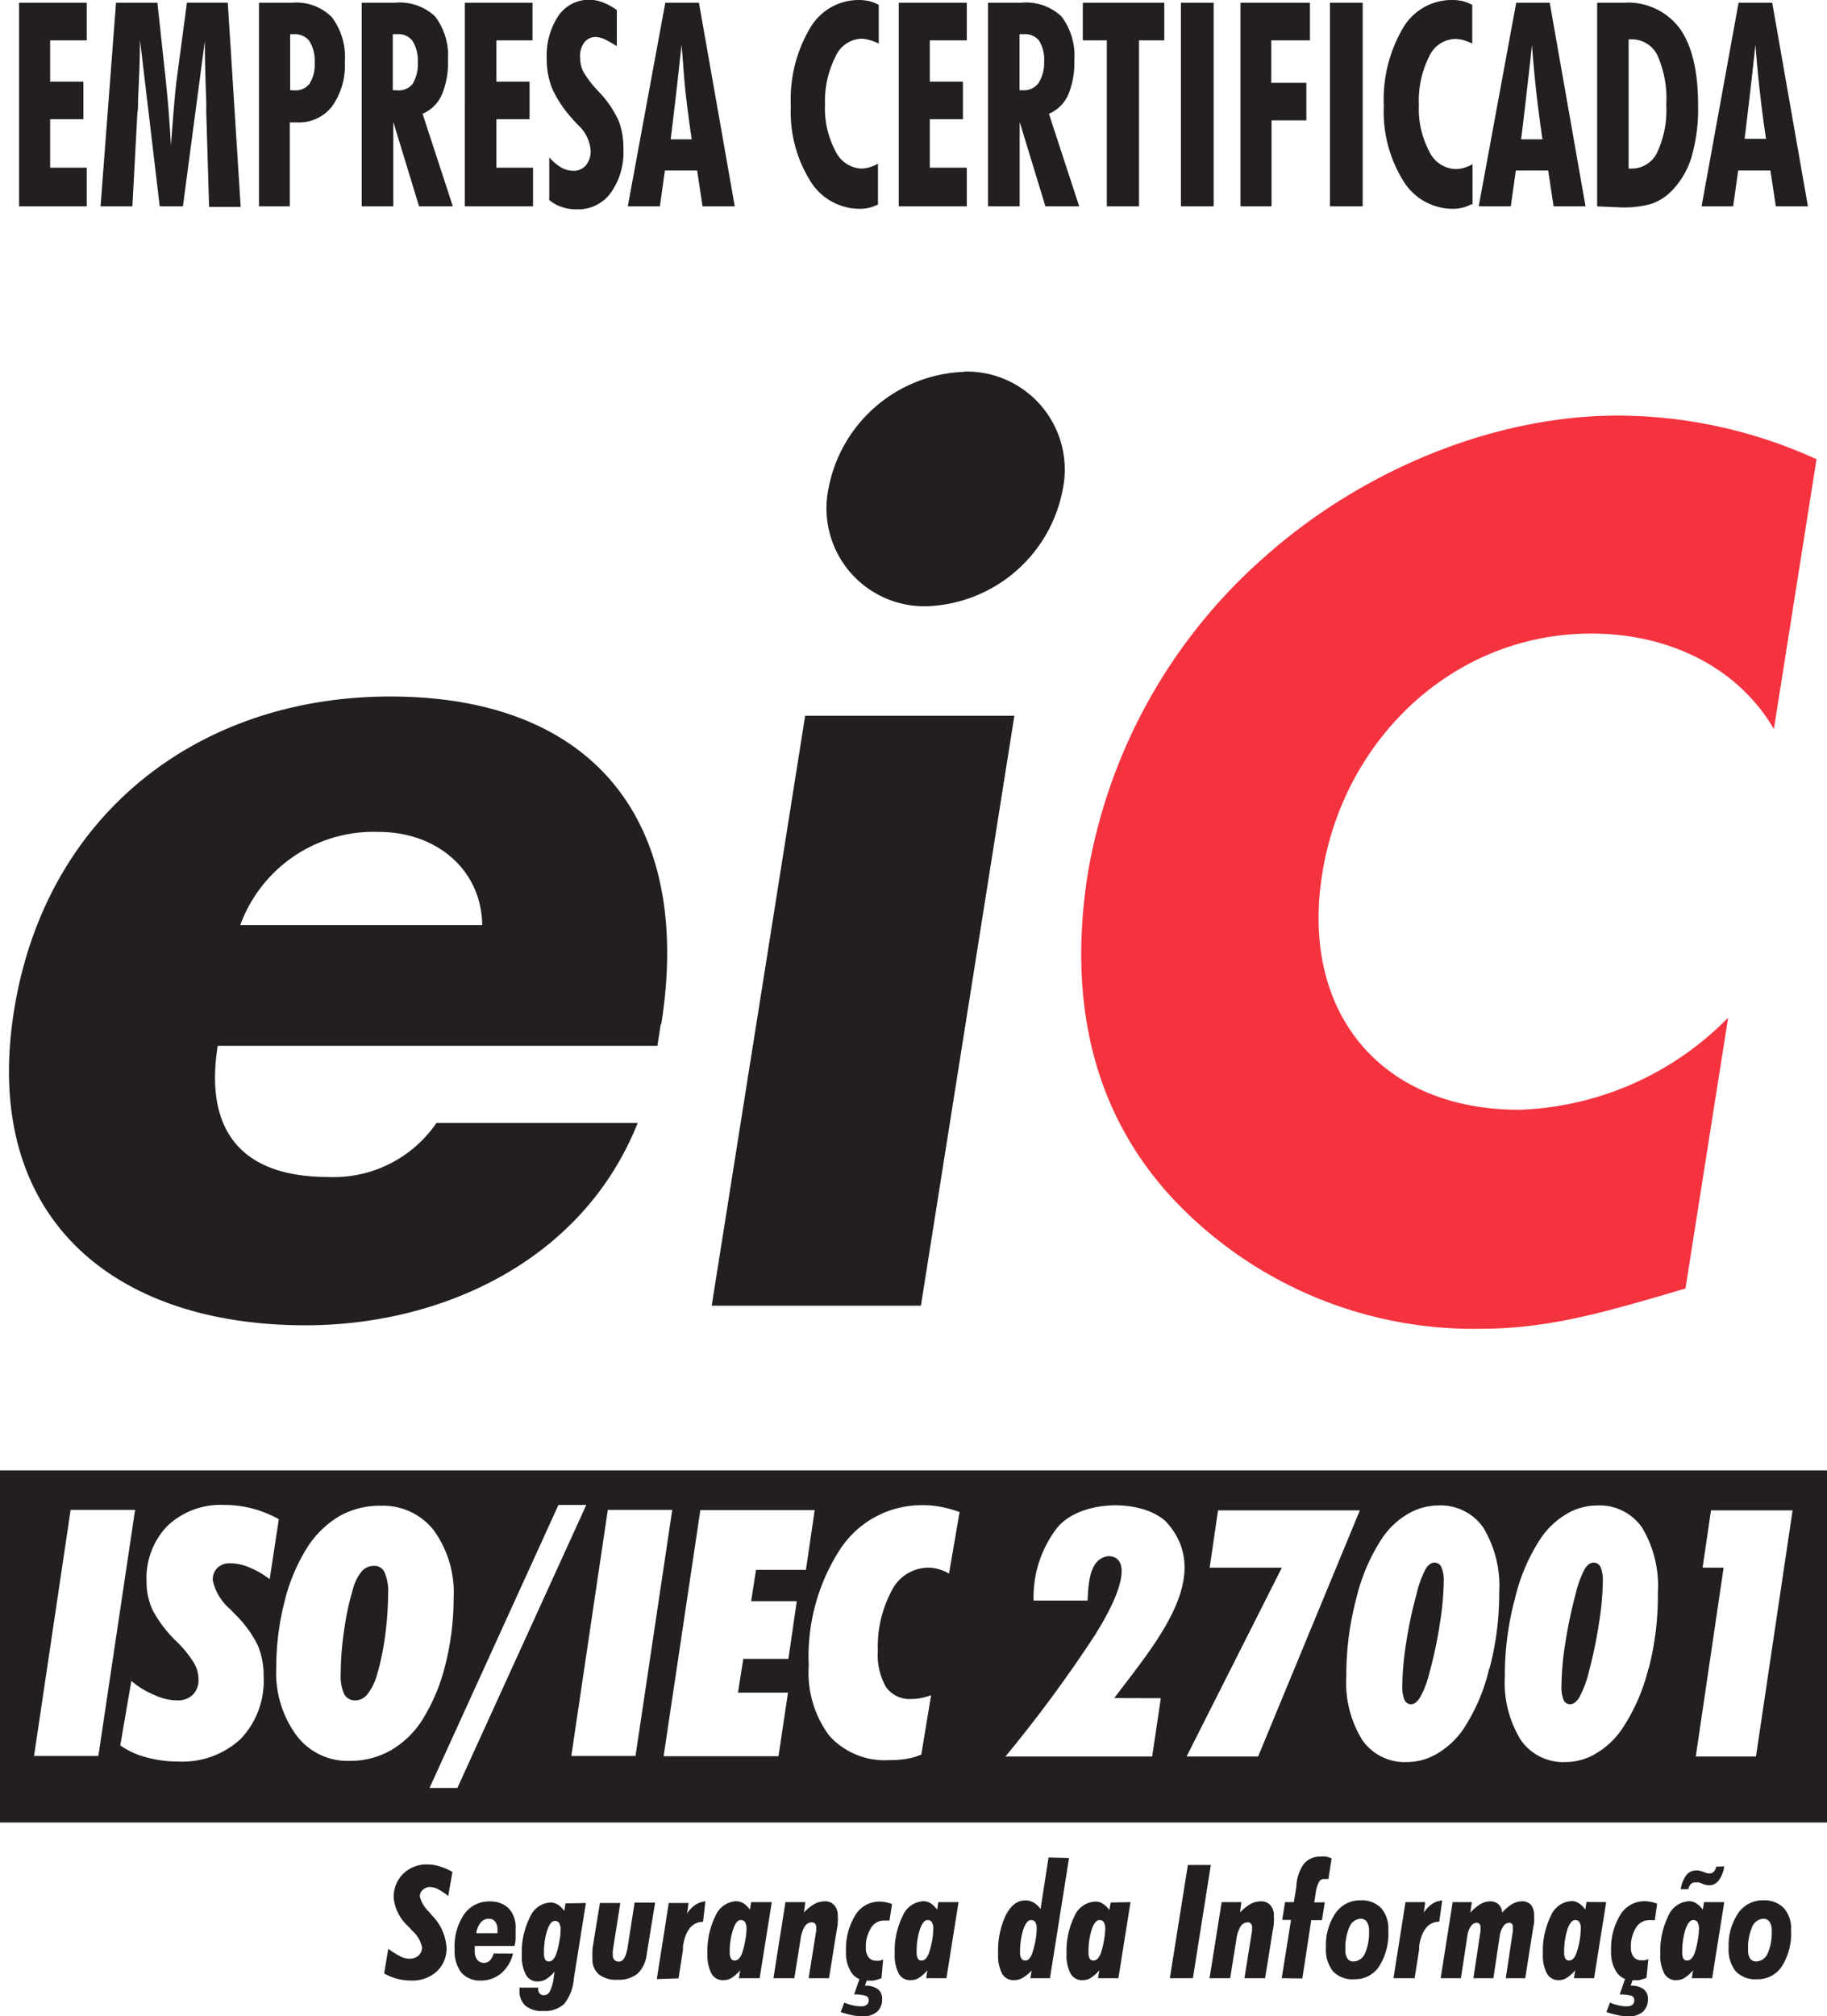
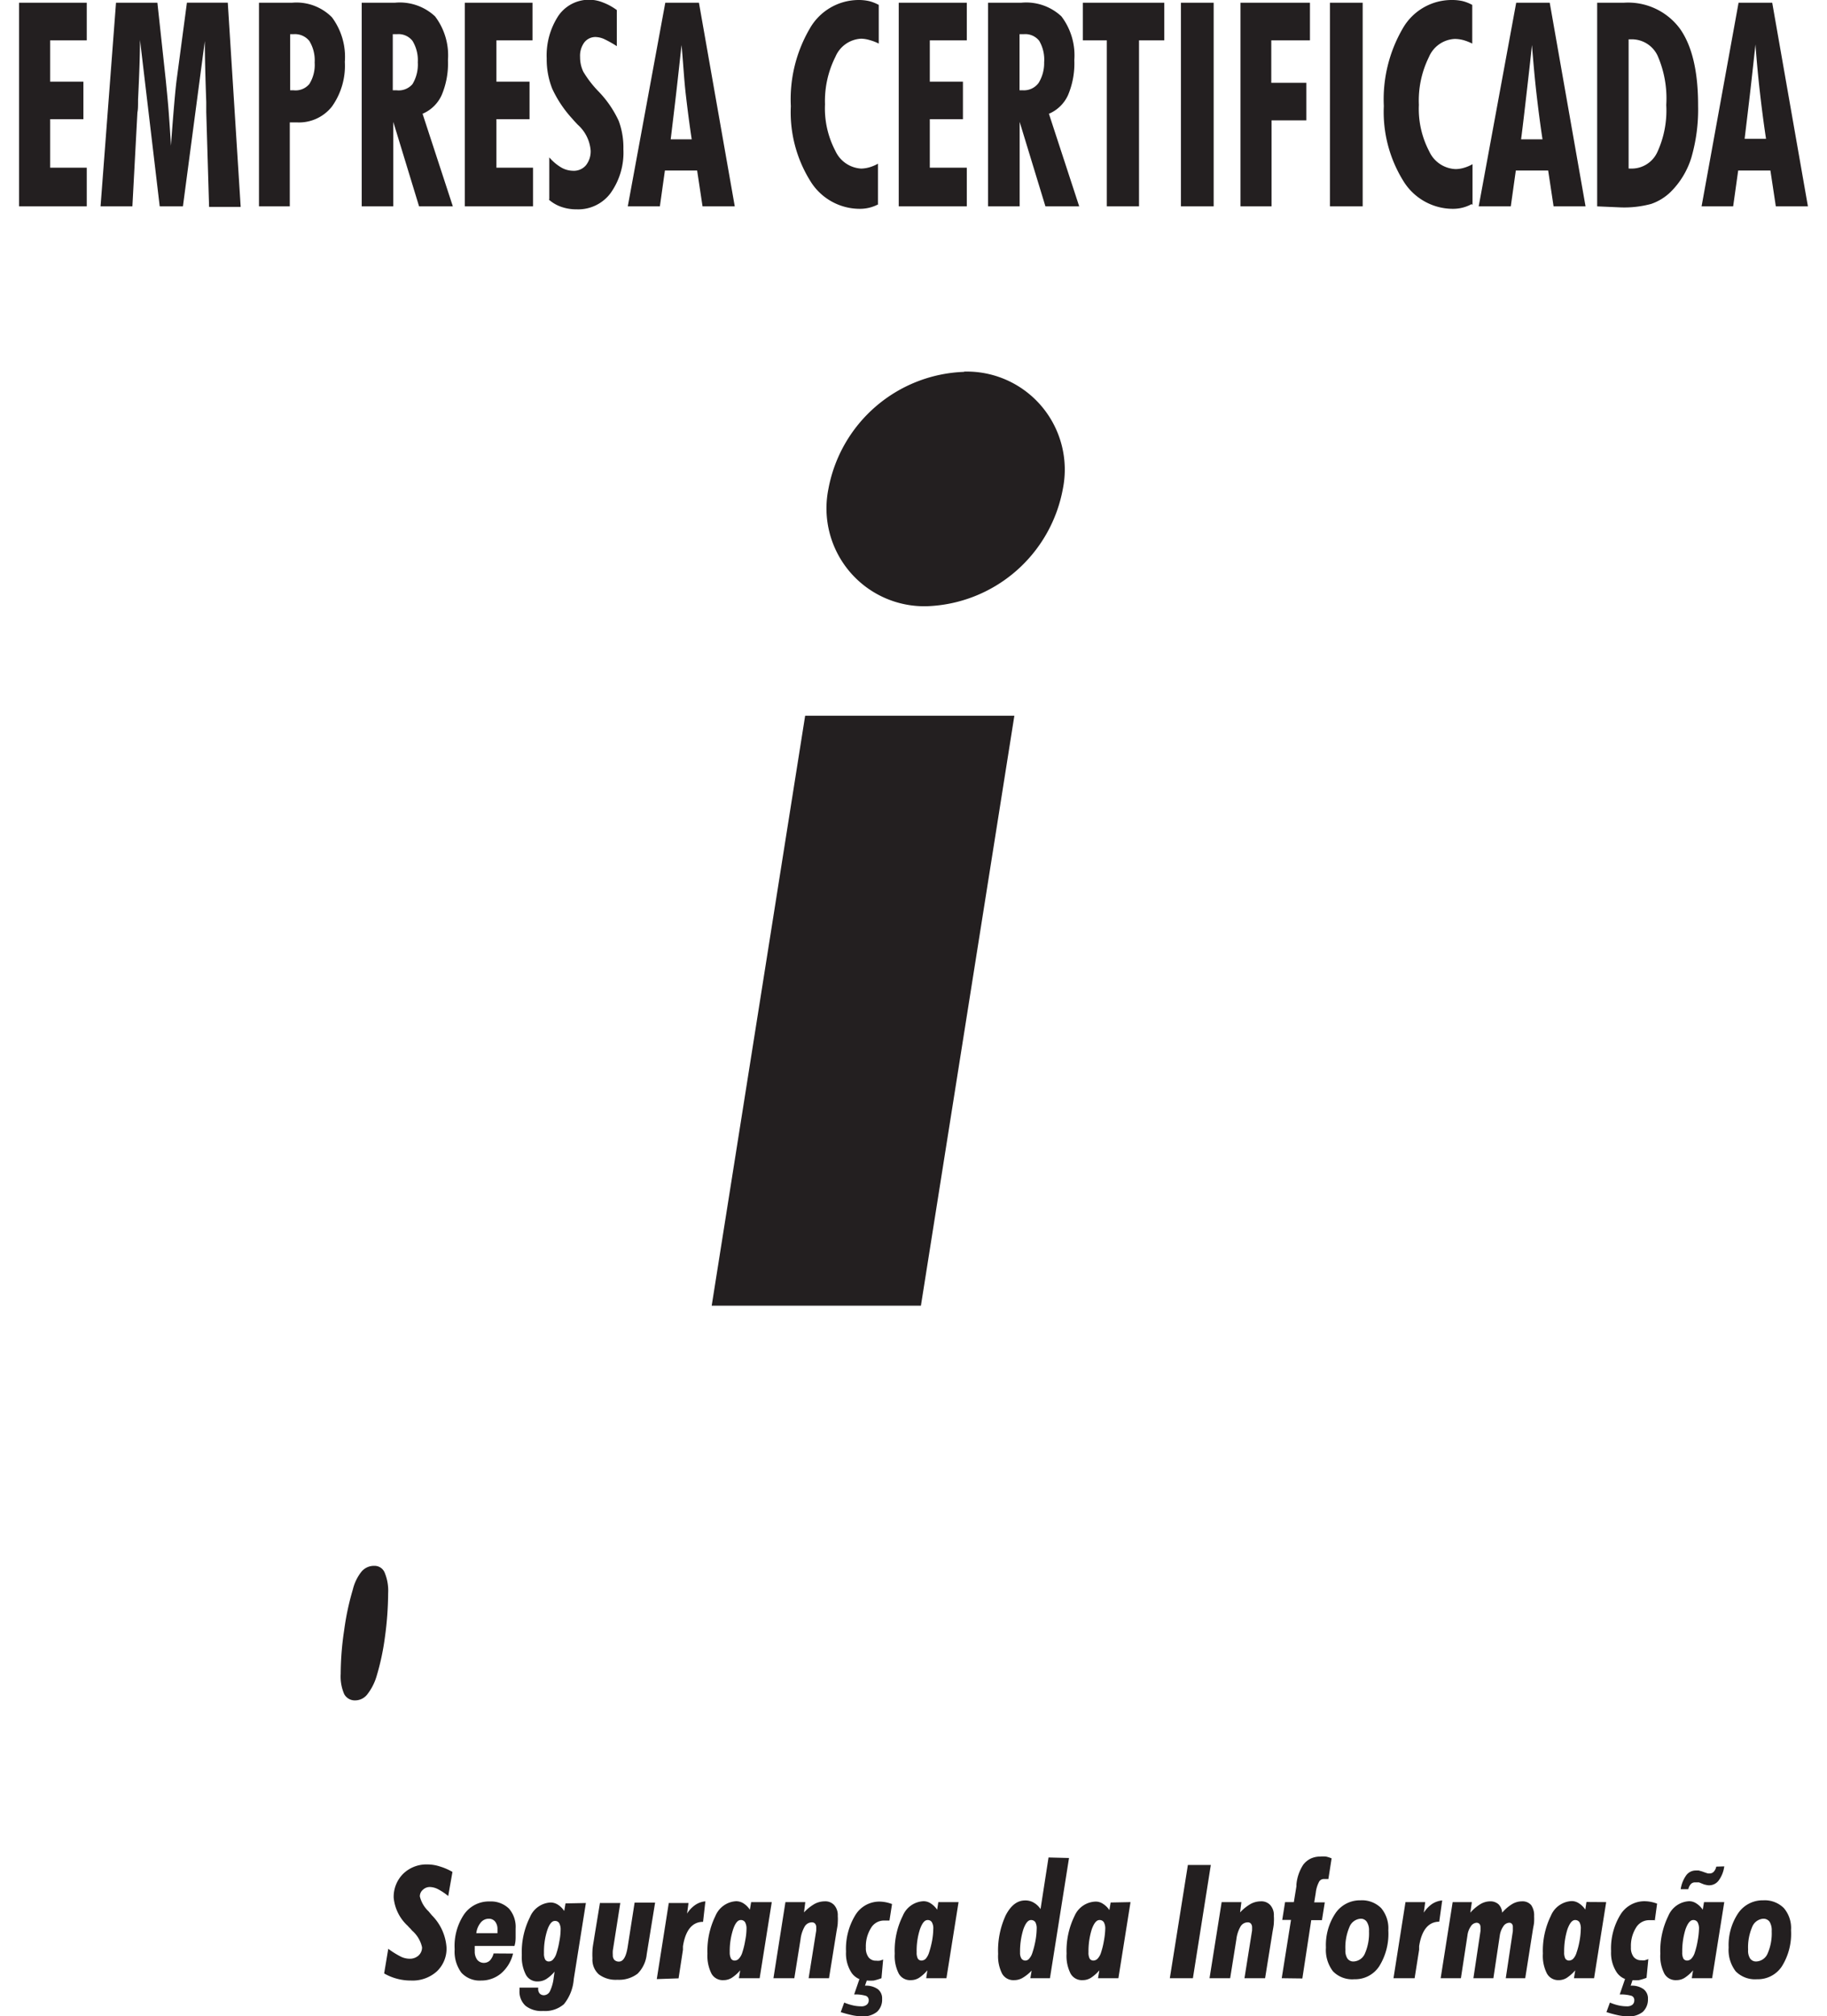
<svg xmlns="http://www.w3.org/2000/svg" viewBox="0 0 141.73 156.32">
  <defs>
    <style>.a{fill:#231f20;}.b{fill:#f5333f;}</style>
  </defs>
  <path class="a" d="M1.48,16V.21H6.73V3.13H3.89v3.2H6.47V9.24H3.89V13H6.73V16ZM7.8,16,9,.21h3.21l.65,6c.09.92.18,1.8.24,2.64s.12,1.66.16,2.45c.1-1.39.19-2.49.26-3.3s.13-1.4.18-1.79l.8-6h3.17l1,15.83H16.22L16,8.69q0-.27,0-.78c-.07-1.93-.11-3.5-.11-4.73L14.19,16h-1.8L10.86,3.09q0,1.62-.15,4.62c0,.45,0,.79-.05,1L10.27,16Zm14.71-9h.26A1.39,1.39,0,0,0,24,6.51a2.79,2.79,0,0,0,.41-1.66A2.88,2.88,0,0,0,24,3.18a1.43,1.43,0,0,0-1.23-.53h-.26v4.4Zm-2.42,9V.21h2.59a3.87,3.87,0,0,1,3.07,1.13,5.14,5.14,0,0,1,1,3.46,5.44,5.44,0,0,1-1,3.46,3.25,3.25,0,0,1-2.71,1.23h-.34l-.22,0V16Zm10.38-9h.29A1.41,1.41,0,0,0,32,6.52a2.93,2.93,0,0,0,.41-1.69A2.88,2.88,0,0,0,32,3.17a1.37,1.37,0,0,0-1.2-.52h-.2l-.13,0v4.4Zm-2.41,9V.21h2.59a4,4,0,0,1,3.1,1.06,5,5,0,0,1,1,3.39,6.3,6.3,0,0,1-.49,2.72,2.85,2.85,0,0,1-1.48,1.44L35.13,16H32.51l-2-6.55V16Zm8,0V.21h5.25V3.13H38.51v3.2h2.57V9.24H38.51V13h2.84V16Zm6.55-.56V12.2a3.71,3.71,0,0,0,.92.78,1.86,1.86,0,0,0,.92.26,1.23,1.23,0,0,0,1-.42,1.73,1.73,0,0,0,.37-1.15,3,3,0,0,0-1-2c-.18-.19-.32-.34-.41-.45a9.07,9.07,0,0,1-1.57-2.34,6.19,6.19,0,0,1-.43-2.35,5.61,5.61,0,0,1,.91-3.31A2.88,2.88,0,0,1,46.77.19a4.49,4.49,0,0,1,1.08.59v2.8a8.33,8.33,0,0,0-1-.56,1.77,1.77,0,0,0-.65-.15,1.09,1.09,0,0,0-.88.43A1.74,1.74,0,0,0,45,4.42a2.6,2.6,0,0,0,.25,1.14,8.33,8.33,0,0,0,1.2,1.55A8.25,8.25,0,0,1,48,9.38a5.94,5.94,0,0,1,.36,2.19,5.4,5.4,0,0,1-1,3.41,3.13,3.13,0,0,1-2.62,1.25,3.57,3.57,0,0,1-1.16-.18,2.9,2.9,0,0,1-1-.57ZM52,10.8h1.66c-.17-1.11-.32-2.27-.46-3.48S53,4.84,52.87,3.49c-.13,1.19-.26,2.39-.4,3.61s-.29,2.45-.44,3.7ZM48.7,16,51.61.21h2.61L57,16H54.5l-.42-2.78h-2.5L51.19,16Zm19.47-.18a3.06,3.06,0,0,1-.72.28,3.1,3.1,0,0,1-.73.09A4.5,4.5,0,0,1,62.84,14a10.06,10.06,0,0,1-1.49-5.77,10.85,10.85,0,0,1,1.46-6A4.37,4.37,0,0,1,66.62,0a3.68,3.68,0,0,1,.82.09,3.27,3.27,0,0,1,.73.29v3a3.59,3.59,0,0,0-.7-.27A2.5,2.5,0,0,0,66.81,3a2.29,2.29,0,0,0-2,1.4A7.6,7.6,0,0,0,64,8.09a7.06,7.06,0,0,0,.8,3.6,2.35,2.35,0,0,0,2,1.38,2.5,2.5,0,0,0,.65-.1,3.11,3.11,0,0,0,.66-.28v3.17Zm1.55.18V.21H75V3.13H72.13v3.2H74.7V9.24H72.13V13H75V16Zm9.34-9h.29a1.41,1.41,0,0,0,1.22-.57A2.93,2.93,0,0,0,81,4.83a2.88,2.88,0,0,0-.38-1.66,1.37,1.37,0,0,0-1.2-.52h-.2l-.13,0v4.4Zm-2.41,9V.21h2.59a4,4,0,0,1,3.1,1.06,5,5,0,0,1,1,3.39,6.3,6.3,0,0,1-.49,2.72,2.85,2.85,0,0,1-1.48,1.44L83.72,16H81.1l-2-6.55V16Zm9.21,0V3.13H84V.21h6.32V3.13H88.36V16Zm5.75,0V.21h2.54V16Zm4.62,0V.21h5.39V3.13h-3V6.42h2.72V9.33H98.64V16Zm6.94,0V.21h2.54V16Zm11-.18a3,3,0,0,1-1.45.37,4.51,4.51,0,0,1-3.88-2.2,10.14,10.14,0,0,1-1.49-5.77,10.94,10.94,0,0,1,1.46-6A4.37,4.37,0,0,1,112.66,0a3.62,3.62,0,0,1,.82.09,3.27,3.27,0,0,1,.73.29v3a3.77,3.77,0,0,0-.69-.27,2.63,2.63,0,0,0-.67-.09,2.29,2.29,0,0,0-2,1.4,7.6,7.6,0,0,0-.78,3.71,7.06,7.06,0,0,0,.8,3.6,2.35,2.35,0,0,0,2.06,1.38,2.43,2.43,0,0,0,.64-.1,3.11,3.11,0,0,0,.66-.28v3.17ZM118,10.8h1.66c-.17-1.11-.32-2.27-.46-3.48s-.25-2.48-.36-3.83c-.12,1.19-.26,2.39-.4,3.61s-.28,2.45-.44,3.7ZM114.71,16,117.62.21h2.6L123,16h-2.48l-.42-2.78h-2.51L117.2,16Zm11.65-2.93h.2a2.19,2.19,0,0,0,2-1.26,7.71,7.71,0,0,0,.7-3.67,8.26,8.26,0,0,0-.68-3.84,2.21,2.21,0,0,0-2.07-1.25h-.17v10ZM123.9,16V.21H126a5,5,0,0,1,4.31,2q1.43,2,1.42,6a13.35,13.35,0,0,1-.52,4,6.37,6.37,0,0,1-1.63,2.69,4.05,4.05,0,0,1-1.49.91,8,8,0,0,1-2.36.27Zm11.39-5.24H137c-.17-1.11-.32-2.27-.46-3.48s-.26-2.48-.36-3.83c-.13,1.19-.26,2.39-.4,3.61s-.29,2.45-.44,3.7ZM132,16,134.87.21h2.61L140.25,16h-2.49l-.42-2.78h-2.5L134.45,16Z" />
-   <path class="a" d="M18.64,71.72A11,11,0,0,1,29.41,64.5c4.37,0,7.93,2.85,8,7.22ZM51.3,79.39C53.77,63.78,46.14,54,30.27,54,15.38,54,3.49,63.16,1.08,78.41c-2.5,15.78,7.47,24.34,22.63,24.34,10.43,0,21.46-4.9,25.76-15.69H33.86a9.66,9.66,0,0,1-8.42,4.19c-6.69,0-9.6-3.57-8.55-10.17H51l.26-1.69Z" />
  <path class="a" d="M78.69,55.49H62.46l-7.25,45.74H71.44l7.25-45.74Zm-3.9-26.66a11.11,11.11,0,0,0-10.53,9.1A7.59,7.59,0,0,0,71.91,47a11.12,11.12,0,0,0,10.54-9.09,7.6,7.6,0,0,0-7.66-9.1Z" />
-   <path class="b" d="M140.93,35.61a37.27,37.27,0,0,0-15.43-3.39c-9.45,0-19.64,4.1-27.31,10.88a42,42,0,0,0-13.8,24.61c-1.58,10,.43,18.72,6.77,25.41a32,32,0,0,0,23.67,9.9c5.44,0,9.84-1.34,15.92-3.12l3.31-21a23.79,23.79,0,0,1-16.19,7.14c-10.88,0-17-7.67-15.3-18.28,1.65-10.44,10.17-18.64,20.87-18.64,6,0,11.36,2.59,14.17,7.4l3.32-21Z" />
  <path class="a" d="M29.8,153l.32-1.91a6.59,6.59,0,0,0,1,.62,1.57,1.57,0,0,0,.65.15,1,1,0,0,0,.7-.25.84.84,0,0,0,.27-.64,2.39,2.39,0,0,0-.77-1.29l-.13-.15a2.39,2.39,0,0,1-.21-.22,3.39,3.39,0,0,1-1.09-2.18,2.52,2.52,0,0,1,.74-1.86,2.59,2.59,0,0,1,1.89-.72,3.11,3.11,0,0,1,.93.15,4.5,4.5,0,0,1,1,.43L34.77,147a4.35,4.35,0,0,0-.77-.52,1.45,1.45,0,0,0-.64-.18.77.77,0,0,0-.55.21.67.67,0,0,0-.24.52,2.37,2.37,0,0,0,.68,1.16l.1.12.16.19A3.91,3.91,0,0,1,34.64,151a2.43,2.43,0,0,1-.75,1.84,2.81,2.81,0,0,1-2,.71A4.13,4.13,0,0,1,29.8,153Zm10-1.54a2.91,2.91,0,0,1-.92,1.53,2.38,2.38,0,0,1-1.55.56,1.92,1.92,0,0,1-1.54-.61,2.75,2.75,0,0,1-.52-1.81,4.41,4.41,0,0,1,.73-2.71,2.34,2.34,0,0,1,2-1,2,2,0,0,1,1.48.55,2.15,2.15,0,0,1,.52,1.55q0,.27,0,.6c0,.21,0,.46-.09.75H36.83a1,1,0,0,0,0,.17,1.41,1.41,0,0,0,0,.22,1.06,1.06,0,0,0,.19.68.66.66,0,0,0,.54.24A.67.67,0,0,0,38,152a1.23,1.23,0,0,0,.29-.55Zm-1.21-1.58a.37.37,0,0,0,0-.11,1,1,0,0,0,0-.18.92.92,0,0,0-.18-.61.61.61,0,0,0-.5-.22.79.79,0,0,0-.62.3,1.57,1.57,0,0,0-.34.82Zm4,2.19a.43.43,0,0,0,.32-.16,1.18,1.18,0,0,0,.25-.45,6.16,6.16,0,0,0,.23-.94,4.9,4.9,0,0,0,.1-.9,1,1,0,0,0-.11-.52.37.37,0,0,0-.34-.17c-.23,0-.43.25-.59.73a5.43,5.43,0,0,0-.25,1.77,1,1,0,0,0,.09.49.32.32,0,0,0,.3.15Zm2.86-4.53-.94,5.9a3.5,3.5,0,0,1-.76,1.94,2.23,2.23,0,0,1-1.61.53,2,2,0,0,1-1.37-.4,1.49,1.49,0,0,1-.47-1.18v-.15s0-.06,0-.08h1.45v.08a.52.52,0,0,0,.12.38.44.44,0,0,0,.34.13.54.54,0,0,0,.46-.33,3.27,3.27,0,0,0,.28-1l.07-.5a2.77,2.77,0,0,1-.65.58,1.24,1.24,0,0,1-.64.18,1,1,0,0,1-.93-.51,3,3,0,0,1-.32-1.54,6,6,0,0,1,.63-2.93,1.83,1.83,0,0,1,1.61-1.14,1.07,1.07,0,0,1,.56.17,1.63,1.63,0,0,1,.49.49l.1-.59Zm1.1,0h1.57l-.58,3.68v0a2.47,2.47,0,0,0,0,.36.51.51,0,0,0,.12.37.49.49,0,0,0,.36.13c.33,0,.55-.38.67-1.12v0l.54-3.45h1.59l-.65,4a2.47,2.47,0,0,1-.71,1.51,2.37,2.37,0,0,1-1.57.47,2.17,2.17,0,0,1-1.44-.42,1.53,1.53,0,0,1-.49-1.24,5.08,5.08,0,0,1,0-.59c0-.25.08-.61.15-1.09l.44-2.67Zm4.4,5.9.93-5.9h1.53l-.11.82a2.24,2.24,0,0,1,.65-.68,1.65,1.65,0,0,1,.77-.27L54.54,149c-.85,0-1.37.67-1.56,1.9,0,.11,0,.2,0,.27l-.34,2.21ZM57,152a.45.45,0,0,0,.33-.16,1.18,1.18,0,0,0,.25-.45,6.16,6.16,0,0,0,.23-.94,4.9,4.9,0,0,0,.1-.9,1,1,0,0,0-.11-.52.38.38,0,0,0-.34-.17c-.23,0-.43.25-.59.73a5.42,5.42,0,0,0-.26,1.77,1,1,0,0,0,.1.49A.32.32,0,0,0,57,152Zm2.87-4.53-.94,5.9H57.32l.1-.61a3,3,0,0,1-.67.59,1.19,1.19,0,0,1-.62.17,1,1,0,0,1-.94-.51,3.09,3.09,0,0,1-.31-1.54,6.12,6.12,0,0,1,.62-2.93,1.85,1.85,0,0,1,1.61-1.14,1.08,1.08,0,0,1,.57.17,1.63,1.63,0,0,1,.49.49l.1-.59Zm2.86,5.9.59-3.7s0-.08,0-.12a.38.38,0,0,0,0-.1.44.44,0,0,0-.09-.31.32.32,0,0,0-.27-.1.65.65,0,0,0-.54.33,2.62,2.62,0,0,0-.32,1l-.48,3H60l.93-5.9h1.54l-.1.8a3.44,3.44,0,0,1,.84-.67,1.68,1.68,0,0,1,.76-.19.93.93,0,0,1,.75.3,1.17,1.17,0,0,1,.27.83,3.87,3.87,0,0,1,0,.51c0,.21-.06.47-.11.78l-.57,3.54ZM69,148.9l-.24,0-.2,0a1.16,1.16,0,0,0-1,.59,2.67,2.67,0,0,0-.39,1.51,1.16,1.16,0,0,0,.21.75.7.7,0,0,0,.59.26,1.12,1.12,0,0,0,.27,0,1.43,1.43,0,0,0,.27-.09l-.13,1.45a4.29,4.29,0,0,1-.59.18,3.29,3.29,0,0,1-.54,0,1.41,1.41,0,0,1-1.19-.6,2.73,2.73,0,0,1-.43-1.64,5,5,0,0,1,.71-2.81,2.18,2.18,0,0,1,1.88-1.07,2.81,2.81,0,0,1,.49.05,3,3,0,0,1,.49.14L69,148.9ZM65.22,156l.27-.74a4.21,4.21,0,0,0,.69.22,2.94,2.94,0,0,0,.65.07.62.62,0,0,0,.4-.12.41.41,0,0,0,.16-.34.35.35,0,0,0-.21-.35,2.92,2.92,0,0,0-.92-.11l.42-1.22h.61l-.19.54a1.59,1.59,0,0,1,1,.27.9.9,0,0,1,.33.76,1.27,1.27,0,0,1-.4,1,1.71,1.71,0,0,1-1.14.35,4.47,4.47,0,0,1-.73-.08,9.56,9.56,0,0,1-.94-.25Zm6.28-4a.47.47,0,0,0,.33-.16,1.33,1.33,0,0,0,.24-.45,7.51,7.51,0,0,0,.24-.94,5.77,5.77,0,0,0,.09-.9.94.94,0,0,0-.11-.52.37.37,0,0,0-.33-.17c-.24,0-.43.25-.6.73a5.43,5.43,0,0,0-.25,1.77,1,1,0,0,0,.09.49.33.33,0,0,0,.3.15Zm2.86-4.53-.94,5.9H71.85l.09-.61a3,3,0,0,1-.66.59,1.19,1.19,0,0,1-.63.17,1,1,0,0,1-.93-.51,3,3,0,0,1-.31-1.54,6,6,0,0,1,.62-2.93,1.83,1.83,0,0,1,1.61-1.14,1,1,0,0,1,.56.17,1.77,1.77,0,0,1,.5.49l.09-.59Zm5.2,4.53a.39.39,0,0,0,.29-.16,1.2,1.2,0,0,0,.24-.45,6.92,6.92,0,0,0,.24-.95,5.55,5.55,0,0,0,.09-.89,1,1,0,0,0-.1-.52.4.4,0,0,0-.34-.17c-.23,0-.43.25-.6.74a5.81,5.81,0,0,0-.25,1.79.82.82,0,0,0,.11.46.37.37,0,0,0,.32.15Zm3.37-7.95-1.48,9.32H79.93l.1-.59a3.2,3.2,0,0,1-.73.58,1.28,1.28,0,0,1-.63.16,1,1,0,0,1-.93-.5,3,3,0,0,1-.31-1.53,6.5,6.5,0,0,1,.59-3c.4-.77.9-1.15,1.5-1.15a1.26,1.26,0,0,1,.67.17,1.57,1.57,0,0,1,.53.5l.62-4Zm1.9,7.95a.47.47,0,0,0,.33-.16,1.18,1.18,0,0,0,.25-.45,6.16,6.16,0,0,0,.23-.94,6,6,0,0,0,.1-.9,1,1,0,0,0-.11-.52.38.38,0,0,0-.34-.17c-.23,0-.43.25-.6.73a5.72,5.72,0,0,0-.25,1.77,1,1,0,0,0,.09.49.34.34,0,0,0,.3.15Zm2.87-4.53-.94,5.9H85.18l.1-.61a3,3,0,0,1-.67.59,1.19,1.19,0,0,1-.63.17,1,1,0,0,1-.93-.51,3,3,0,0,1-.31-1.54,6.12,6.12,0,0,1,.62-2.93A1.84,1.84,0,0,1,85,147.43a1,1,0,0,1,.56.17,1.65,1.65,0,0,1,.5.49l.1-.59Zm4.84,5.9H90.75l1.4-8.78h1.78l-1.39,8.78Zm4,0,.59-3.7s0-.08,0-.12a.38.38,0,0,0,0-.1.44.44,0,0,0-.09-.31.31.31,0,0,0-.26-.1.65.65,0,0,0-.55.33,2.62,2.62,0,0,0-.32,1l-.48,3h-1.6l.94-5.9h1.53l-.1.8a3.44,3.44,0,0,1,.84-.67,1.68,1.68,0,0,1,.76-.19.93.93,0,0,1,.75.3,1.17,1.17,0,0,1,.27.83,3.87,3.87,0,0,1,0,.51c0,.21-.06.47-.11.78l-.57,3.54Zm2.89,0,.72-4.52h-.68l.22-1.38h.68l.2-1.23s0-.08,0-.13a3.35,3.35,0,0,1,.53-1.54,1.62,1.62,0,0,1,.57-.47,1.69,1.69,0,0,1,.73-.16,2.29,2.29,0,0,1,.47,0,2.39,2.39,0,0,1,.43.14l-.25,1.6-.19,0-.18,0a.41.41,0,0,0-.37.25,2.37,2.37,0,0,0-.24.82l-.12.74h.82l-.22,1.38h-.83l-.69,4.52Zm5.6-1.3a1,1,0,0,0,.86-.63,3.89,3.89,0,0,0,.31-1.72,1.18,1.18,0,0,0-.17-.72.55.55,0,0,0-.5-.24,1,1,0,0,0-.85.65,4,4,0,0,0-.31,1.76,1.12,1.12,0,0,0,.16.68.56.56,0,0,0,.5.22Zm2.67-2.41a4.76,4.76,0,0,1-.71,2.79,2.23,2.23,0,0,1-1.93,1,2.08,2.08,0,0,1-1.65-.61,2.72,2.72,0,0,1-.55-1.85,4.43,4.43,0,0,1,.74-2.66,2.3,2.3,0,0,1,1.94-1,2.11,2.11,0,0,1,1.6.6,2.43,2.43,0,0,1,.56,1.71Zm.4,3.71.93-5.9h1.53l-.11.82a2.37,2.37,0,0,1,.65-.68,1.73,1.73,0,0,1,.78-.27l-.23,1.65c-.85,0-1.37.67-1.56,1.9,0,.11,0,.2,0,.27l-.35,2.21Zm8.71,0,.55-3.66c0-.05,0-.09,0-.14v-.16a.37.37,0,0,0-.07-.25.26.26,0,0,0-.21-.09.57.57,0,0,0-.46.28,1.66,1.66,0,0,0-.27.69l-.5,3.33h-1.55l.55-3.66a.69.69,0,0,0,0-.13.81.81,0,0,0,0-.16.4.4,0,0,0-.08-.26.32.32,0,0,0-.22-.09.57.57,0,0,0-.45.28,1.53,1.53,0,0,0-.26.69l-.51,3.33h-1.57l.93-5.9h1.49l-.12.82a3.36,3.36,0,0,1,.81-.68,1.51,1.51,0,0,1,.73-.2.94.94,0,0,1,.65.23,1,1,0,0,1,.28.65,3.21,3.21,0,0,1,.78-.67,1.5,1.5,0,0,1,.76-.21.88.88,0,0,1,.71.29,1.39,1.39,0,0,1,.23.87,3.94,3.94,0,0,1,0,.4c0,.18-.06.4-.1.66l-.59,3.74Zm4.92-1.37a.47.47,0,0,0,.33-.16,1.18,1.18,0,0,0,.24-.45,6.1,6.1,0,0,0,.24-.94,5.77,5.77,0,0,0,.09-.9,1,1,0,0,0-.1-.52.4.4,0,0,0-.34-.17c-.23,0-.43.25-.6.73a5.72,5.72,0,0,0-.25,1.77,1,1,0,0,0,.09.49.34.34,0,0,0,.3.15Zm2.87-4.53-.94,5.9H122.1l.1-.61a3.27,3.27,0,0,1-.67.59,1.19,1.19,0,0,1-.63.17A1,1,0,0,1,120,153a3,3,0,0,1-.31-1.54,6.12,6.12,0,0,1,.62-2.93,1.84,1.84,0,0,1,1.61-1.14,1,1,0,0,1,.56.17,1.65,1.65,0,0,1,.5.49l.09-.59Zm3.75,1.4-.25,0-.19,0a1.19,1.19,0,0,0-1,.59,2.67,2.67,0,0,0-.39,1.51,1.16,1.16,0,0,0,.21.75.73.73,0,0,0,.59.26,1.27,1.27,0,0,0,.28,0l.27-.09-.14,1.45a3.91,3.91,0,0,1-.59.18,3.29,3.29,0,0,1-.54,0,1.38,1.38,0,0,1-1.18-.6,2.73,2.73,0,0,1-.44-1.64,5,5,0,0,1,.71-2.81,2.19,2.19,0,0,1,1.88-1.07,2.72,2.72,0,0,1,.49.05,2.75,2.75,0,0,1,.49.14l-.18,1.32ZM124.62,156l.27-.74a3.83,3.83,0,0,0,.68.22,3,3,0,0,0,.66.07.65.65,0,0,0,.4-.12.43.43,0,0,0,.15-.34.35.35,0,0,0-.2-.35,3.05,3.05,0,0,0-.93-.11l.42-1.22h.61l-.18.54a1.56,1.56,0,0,1,1,.27.9.9,0,0,1,.34.76,1.31,1.31,0,0,1-.4,1,1.71,1.71,0,0,1-1.14.35,4.36,4.36,0,0,1-.73-.08,8.88,8.88,0,0,1-.94-.25Zm6.27-4a.47.47,0,0,0,.33-.16,1.18,1.18,0,0,0,.25-.45,6.16,6.16,0,0,0,.23-.94,6,6,0,0,0,.1-.9,1,1,0,0,0-.11-.52.38.38,0,0,0-.34-.17c-.23,0-.43.25-.6.73a5.72,5.72,0,0,0-.25,1.77,1,1,0,0,0,.09.49.34.34,0,0,0,.3.15Zm2.87-4.53-.94,5.9h-1.58l.1-.61a3,3,0,0,1-.67.59,1.19,1.19,0,0,1-.63.17,1,1,0,0,1-.93-.51,3,3,0,0,1-.31-1.54,6.12,6.12,0,0,1,.62-2.93,1.85,1.85,0,0,1,1.61-1.14,1,1,0,0,1,.56.17,1.65,1.65,0,0,1,.5.49l.1-.59Zm0-2.77a2.36,2.36,0,0,1-.43,1.09.92.92,0,0,1-1,.34.83.83,0,0,1-.21-.06l-.32-.13-.18,0-.14,0a.43.43,0,0,0-.32.14.89.89,0,0,0-.19.39h-.59a2.48,2.48,0,0,1,.43-1.08.91.91,0,0,1,.74-.37l.23,0,.25.07.31.11.16.05.11,0a.44.44,0,0,0,.33-.13.83.83,0,0,0,.2-.4Zm2.51,7.37a1,1,0,0,0,.86-.63,3.89,3.89,0,0,0,.31-1.72,1.26,1.26,0,0,0-.16-.72.58.58,0,0,0-.51-.24,1,1,0,0,0-.85.65,4,4,0,0,0-.31,1.76,1.12,1.12,0,0,0,.16.68.56.56,0,0,0,.5.22Zm2.67-2.41a4.76,4.76,0,0,1-.71,2.79,2.23,2.23,0,0,1-1.93,1,2.11,2.11,0,0,1-1.65-.61,2.72,2.72,0,0,1-.55-1.85,4.43,4.43,0,0,1,.74-2.66,2.3,2.3,0,0,1,1.94-1,2.11,2.11,0,0,1,1.6.6,2.38,2.38,0,0,1,.56,1.71Z" />
-   <path class="a" d="M0,114v27.3H141.73V114Zm2.64,22.14,2.84-19.08h5L7.63,136.14Zm15.23-11.37.27.29A8.88,8.88,0,0,1,20,127.57a6.06,6.06,0,0,1,.45,2.41,6.53,6.53,0,0,1-1.77,4.83,6.63,6.63,0,0,1-4.86,1.76,9.19,9.19,0,0,1-2.49-.33,6.2,6.2,0,0,1-2-.92l.86-5A6.49,6.49,0,0,0,12,131.42a4.21,4.21,0,0,0,1.77.41,1.65,1.65,0,0,0,1.19-.44,1.62,1.62,0,0,0,.44-1.19,2.55,2.55,0,0,0-.37-1.3,8.85,8.85,0,0,0-1.42-1.72,9.69,9.69,0,0,1-1.76-2.33,5.08,5.08,0,0,1-.48-2.22A5.81,5.81,0,0,1,13,118.29a6,6,0,0,1,4.41-1.61,8.39,8.39,0,0,1,2.15.27,9.33,9.33,0,0,1,2.07.83l-.71,4.65a7.18,7.18,0,0,0-1.58-.91,3.87,3.87,0,0,0-1.47-.32,1.37,1.37,0,0,0-1,.35,1.26,1.26,0,0,0-.36,1A4.06,4.06,0,0,0,17.87,124.77ZM30.32,135.7a6.36,6.36,0,0,1-3.25.82,4.94,4.94,0,0,1-4.09-2,8.2,8.2,0,0,1-1.55-5.21,20.69,20.69,0,0,1,.65-5.17A14.19,14.19,0,0,1,23.82,120a7.55,7.55,0,0,1,2.5-2.45,6.4,6.4,0,0,1,3.23-.81,5,5,0,0,1,4.12,1.93,8.25,8.25,0,0,1,1.52,5.24,20.88,20.88,0,0,1-.64,5.15,14.6,14.6,0,0,1-1.75,4.22A7.15,7.15,0,0,1,30.32,135.7Zm3,2.92,10-21.94h2.16l-10,21.94Zm11-2.48,2.83-19.08h5l-2.85,19.08Zm17.49-12-.65,4.47h-3.5l-.41,2.62h3.88l-.74,4.93H51.48l2.85-19.08H63.2l-.68,4.63H58.65l-.38,2.43ZM73.62,122a3.37,3.37,0,0,0-.83-.35,3.09,3.09,0,0,0-.8-.11,3.2,3.2,0,0,0-2.82,1.79A9.19,9.19,0,0,0,68.1,128a5,5,0,0,0,.64,2.81,2.25,2.25,0,0,0,2,.91,3.53,3.53,0,0,0,.7-.07,5.59,5.59,0,0,0,.79-.22l-.76,4.6a5,5,0,0,1-1.12.33,8.07,8.07,0,0,1-1.37.1,5.78,5.78,0,0,1-4.64-1.88,8.18,8.18,0,0,1-1.6-5.46,15.22,15.22,0,0,1,2.43-9,7.54,7.54,0,0,1,6.44-3.42,6.83,6.83,0,0,1,1.44.14,8.73,8.73,0,0,1,1.39.39Zm16.43,9.66-.67,4.52H78a106.12,106.12,0,0,0,6.92-9.38c1.4-2.23,2.09-3.9,2.09-5,0-.71-.34-1.16-1.05-1.15-1.41.19-1.53,2-1.59,3.44H80.18a8.83,8.83,0,0,1,1.72-5.5c1.68-2.3,6.54-2.47,8.54-.63,3.85,4.18-.82,9.46-4,13.69Zm2,4.52,7.39-14.64h-5.6l.65-4.44h11l-7.89,19.08Zm23.47-6.79a14.64,14.64,0,0,1-2,4.67,6.42,6.42,0,0,1-2,1.88,4.57,4.57,0,0,1-2.36.67,4,4,0,0,1-3.49-1.72,8.46,8.46,0,0,1-1.23-4.94,23.18,23.18,0,0,1,.77-6,14.67,14.67,0,0,1,2-4.68,6.12,6.12,0,0,1,2-1.89,4.63,4.63,0,0,1,2.36-.66,4,4,0,0,1,3.51,1.74,8.7,8.7,0,0,1,1.22,5A22.51,22.51,0,0,1,115.55,129.35Zm12.35,0a14.64,14.64,0,0,1-2.05,4.67,6.31,6.31,0,0,1-2,1.88,4.54,4.54,0,0,1-2.35.67,4,4,0,0,1-3.5-1.72,8.46,8.46,0,0,1-1.23-4.94,22.75,22.75,0,0,1,.78-6,14.67,14.67,0,0,1,2-4.68,6.32,6.32,0,0,1,2-1.89,4.67,4.67,0,0,1,2.37-.66,4,4,0,0,1,3.51,1.74,8.78,8.78,0,0,1,1.21,5A22.5,22.5,0,0,1,127.9,129.35Zm8.35,6.79h-4.67l2.16-14.64h-1.63l.65-4.44h6.33Z" />
  <path class="a" d="M29.05,121.4a1.26,1.26,0,0,0-1,.44,3.57,3.57,0,0,0-.68,1.4,20.55,20.55,0,0,0-.67,3.14,23.12,23.12,0,0,0-.27,3.39,3.43,3.43,0,0,0,.27,1.57.93.93,0,0,0,.86.49,1.19,1.19,0,0,0,.92-.45A4.24,4.24,0,0,0,29.2,130a19.1,19.1,0,0,0,.66-3.07,25.73,25.73,0,0,0,.25-3.41,3.62,3.62,0,0,0-.26-1.57A.84.84,0,0,0,29.05,121.4Z" />
-   <path class="a" d="M111.29,121.15c-.28,0-.52.18-.73.56a8,8,0,0,0-.67,1.87,33.68,33.68,0,0,0-.82,3.87,23.53,23.53,0,0,0-.29,3.26,2.67,2.67,0,0,0,.17,1.07.54.54,0,0,0,.51.35c.26,0,.5-.19.73-.58a7.54,7.54,0,0,0,.7-1.87,32.69,32.69,0,0,0,.81-3.82,22.63,22.63,0,0,0,.3-3.26,2.59,2.59,0,0,0-.18-1.09A.57.57,0,0,0,111.29,121.15Z" />
-   <path class="a" d="M123.63,121.15c-.27,0-.52.18-.73.56a8,8,0,0,0-.67,1.87,35.91,35.91,0,0,0-.81,3.87,22.07,22.07,0,0,0-.29,3.26,2.7,2.7,0,0,0,.16,1.07.54.54,0,0,0,.51.35c.26,0,.51-.19.74-.58a8,8,0,0,0,.7-1.87,34.87,34.87,0,0,0,.8-3.82,22.63,22.63,0,0,0,.3-3.26,2.79,2.79,0,0,0-.17-1.09A.59.59,0,0,0,123.63,121.15Z" />
</svg>